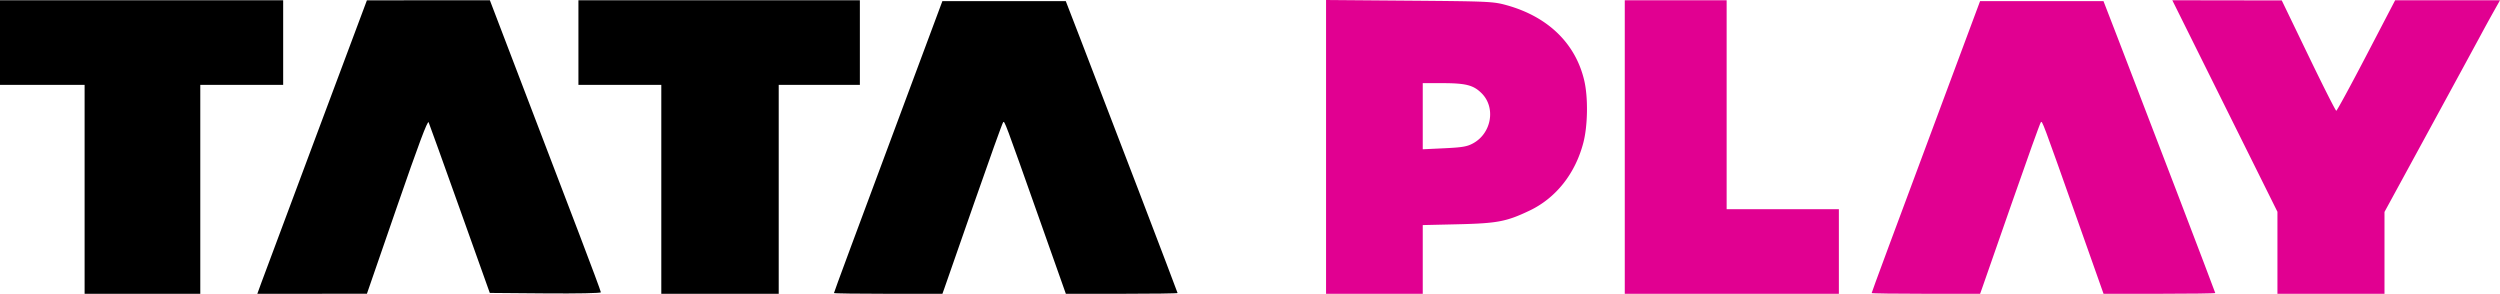
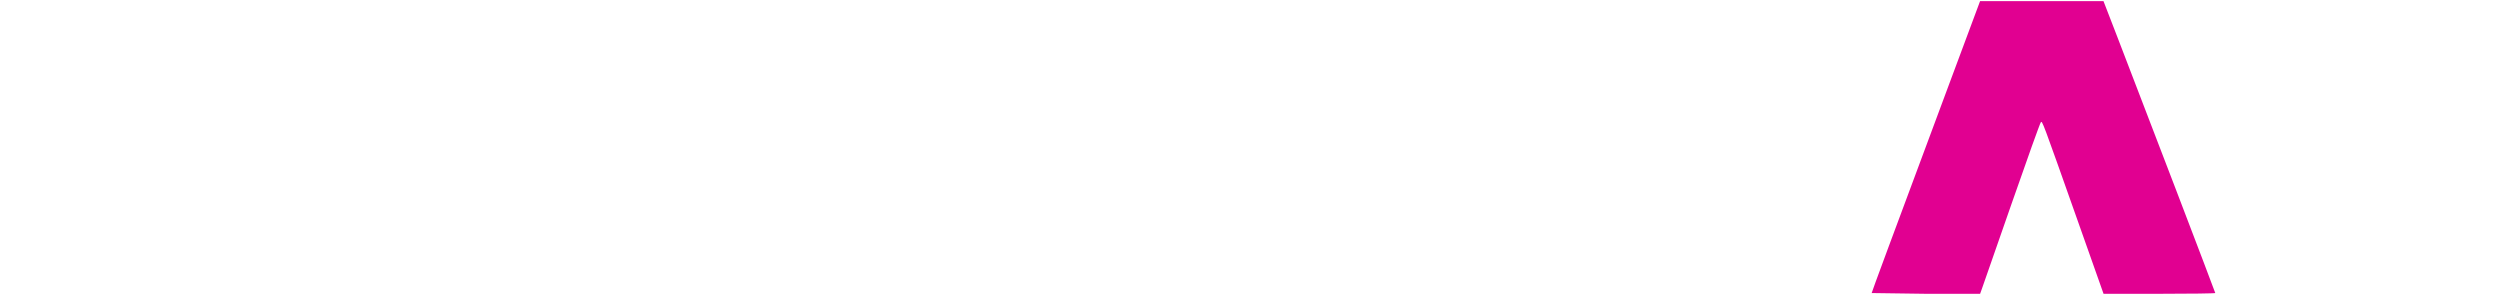
<svg xmlns="http://www.w3.org/2000/svg" viewBox="0 0 1158.319 136.122">
-   <path fill="#e10091" d="M867.196 135.775c0-.354 9.28-25.38 35.47-95.654l14.76-39.6h57.176l6.652 17.2c12.205 31.555 45.142 117.686 45.142 118.046 0 .195-11.647.354-25.882.354h-25.881l-11.821-33.4c-16.78-47.413-16.547-46.79-17.247-46.062-.35.365-6.402 17.222-13.45 37.462-7.05 20.24-13.234 37.97-13.746 39.4l-.93 2.6h-25.121c-13.817 0-25.122-.156-25.122-.346z" />
-   <path d="M39.2 87.721v-48.4H0V.121h131.2v39.2H92.8v96.8H39.2zM121.08 131.014c1.02-2.808 12.444-33.403 25.387-67.988L170 .146l28.486-.013 28.486-.012 15.823 41.4c8.703 22.77 20.274 53.051 25.714 67.291 5.44 14.24 9.891 26.215 9.891 26.611 0 .417-10.856.632-25.731.51l-25.732-.212-13.853-38.8c-7.619-21.34-14.138-39.458-14.488-40.263-.454-1.045-4.633 10.103-14.616 38.992L170 136.105l-25.387.008-25.387.008zM306.4 87.721v-48.4H268V.121h130.4v39.2h-37.6v96.8h-54.4zM386.4 135.775c0-.354 9.28-25.38 35.47-95.654l14.76-39.6h57.176l6.652 17.2C512.662 49.276 545.6 135.407 545.6 135.767c0 .195-11.647.354-25.882.354h-25.881l-11.821-33.4c-16.78-47.413-16.547-46.79-17.247-46.062-.35.365-6.402 17.222-13.45 37.462-7.05 20.24-13.234 37.97-13.746 39.4l-.93 2.6h-25.121c-13.817 0-25.122-.156-25.122-.346z" />
-   <path fill="#e10091" d="M614.4 0v136.121h44.8v-31.836l16.2-.373c18.355-.423 22.559-1.222 33.299-6.34 12.27-5.846 21.25-17.225 24.95-31.611 2.022-7.856 2.202-20.787.397-28.568-4-17.252-16.825-29.692-36.091-35.012C691.907.71 689.739.61 652.999.313zm44.8 38.521 9 .004c11 .005 14.5.907 18.307 4.715 6.594 6.594 4.59 18.433-3.916 23.13-2.809 1.55-4.959 1.924-13.369 2.322l-10.021.472v-15.32zM752.8 68.121v-68H800v96.8h52v39.2h-99.2zM1055.199 117.121v-19l-24.355-49-24.354-49 25.356.038 25.356.039 12.34 25.561c6.785 14.06 12.599 25.562 12.918 25.562.319 0 6.586-11.52 13.928-25.6l13.348-25.6h48.583l-3.031 5.4a740.655 740.655 0 0 0-5.817 10.6c-1.532 2.86-12.21 22.498-23.728 43.64l-20.943 38.44v37.92h-49.6v-19z" />
+   <path fill="#e10091" d="M867.196 135.775c0-.354 9.28-25.38 35.47-95.654l14.76-39.6h57.176l6.652 17.2c12.205 31.555 45.142 117.686 45.142 118.046 0 .195-11.647.354-25.882.354h-25.881l-11.821-33.4c-16.78-47.413-16.547-46.79-17.247-46.062-.35.365-6.402 17.222-13.45 37.462-7.05 20.24-13.234 37.97-13.746 39.4l-.93 2.6h-25.121z" />
</svg>